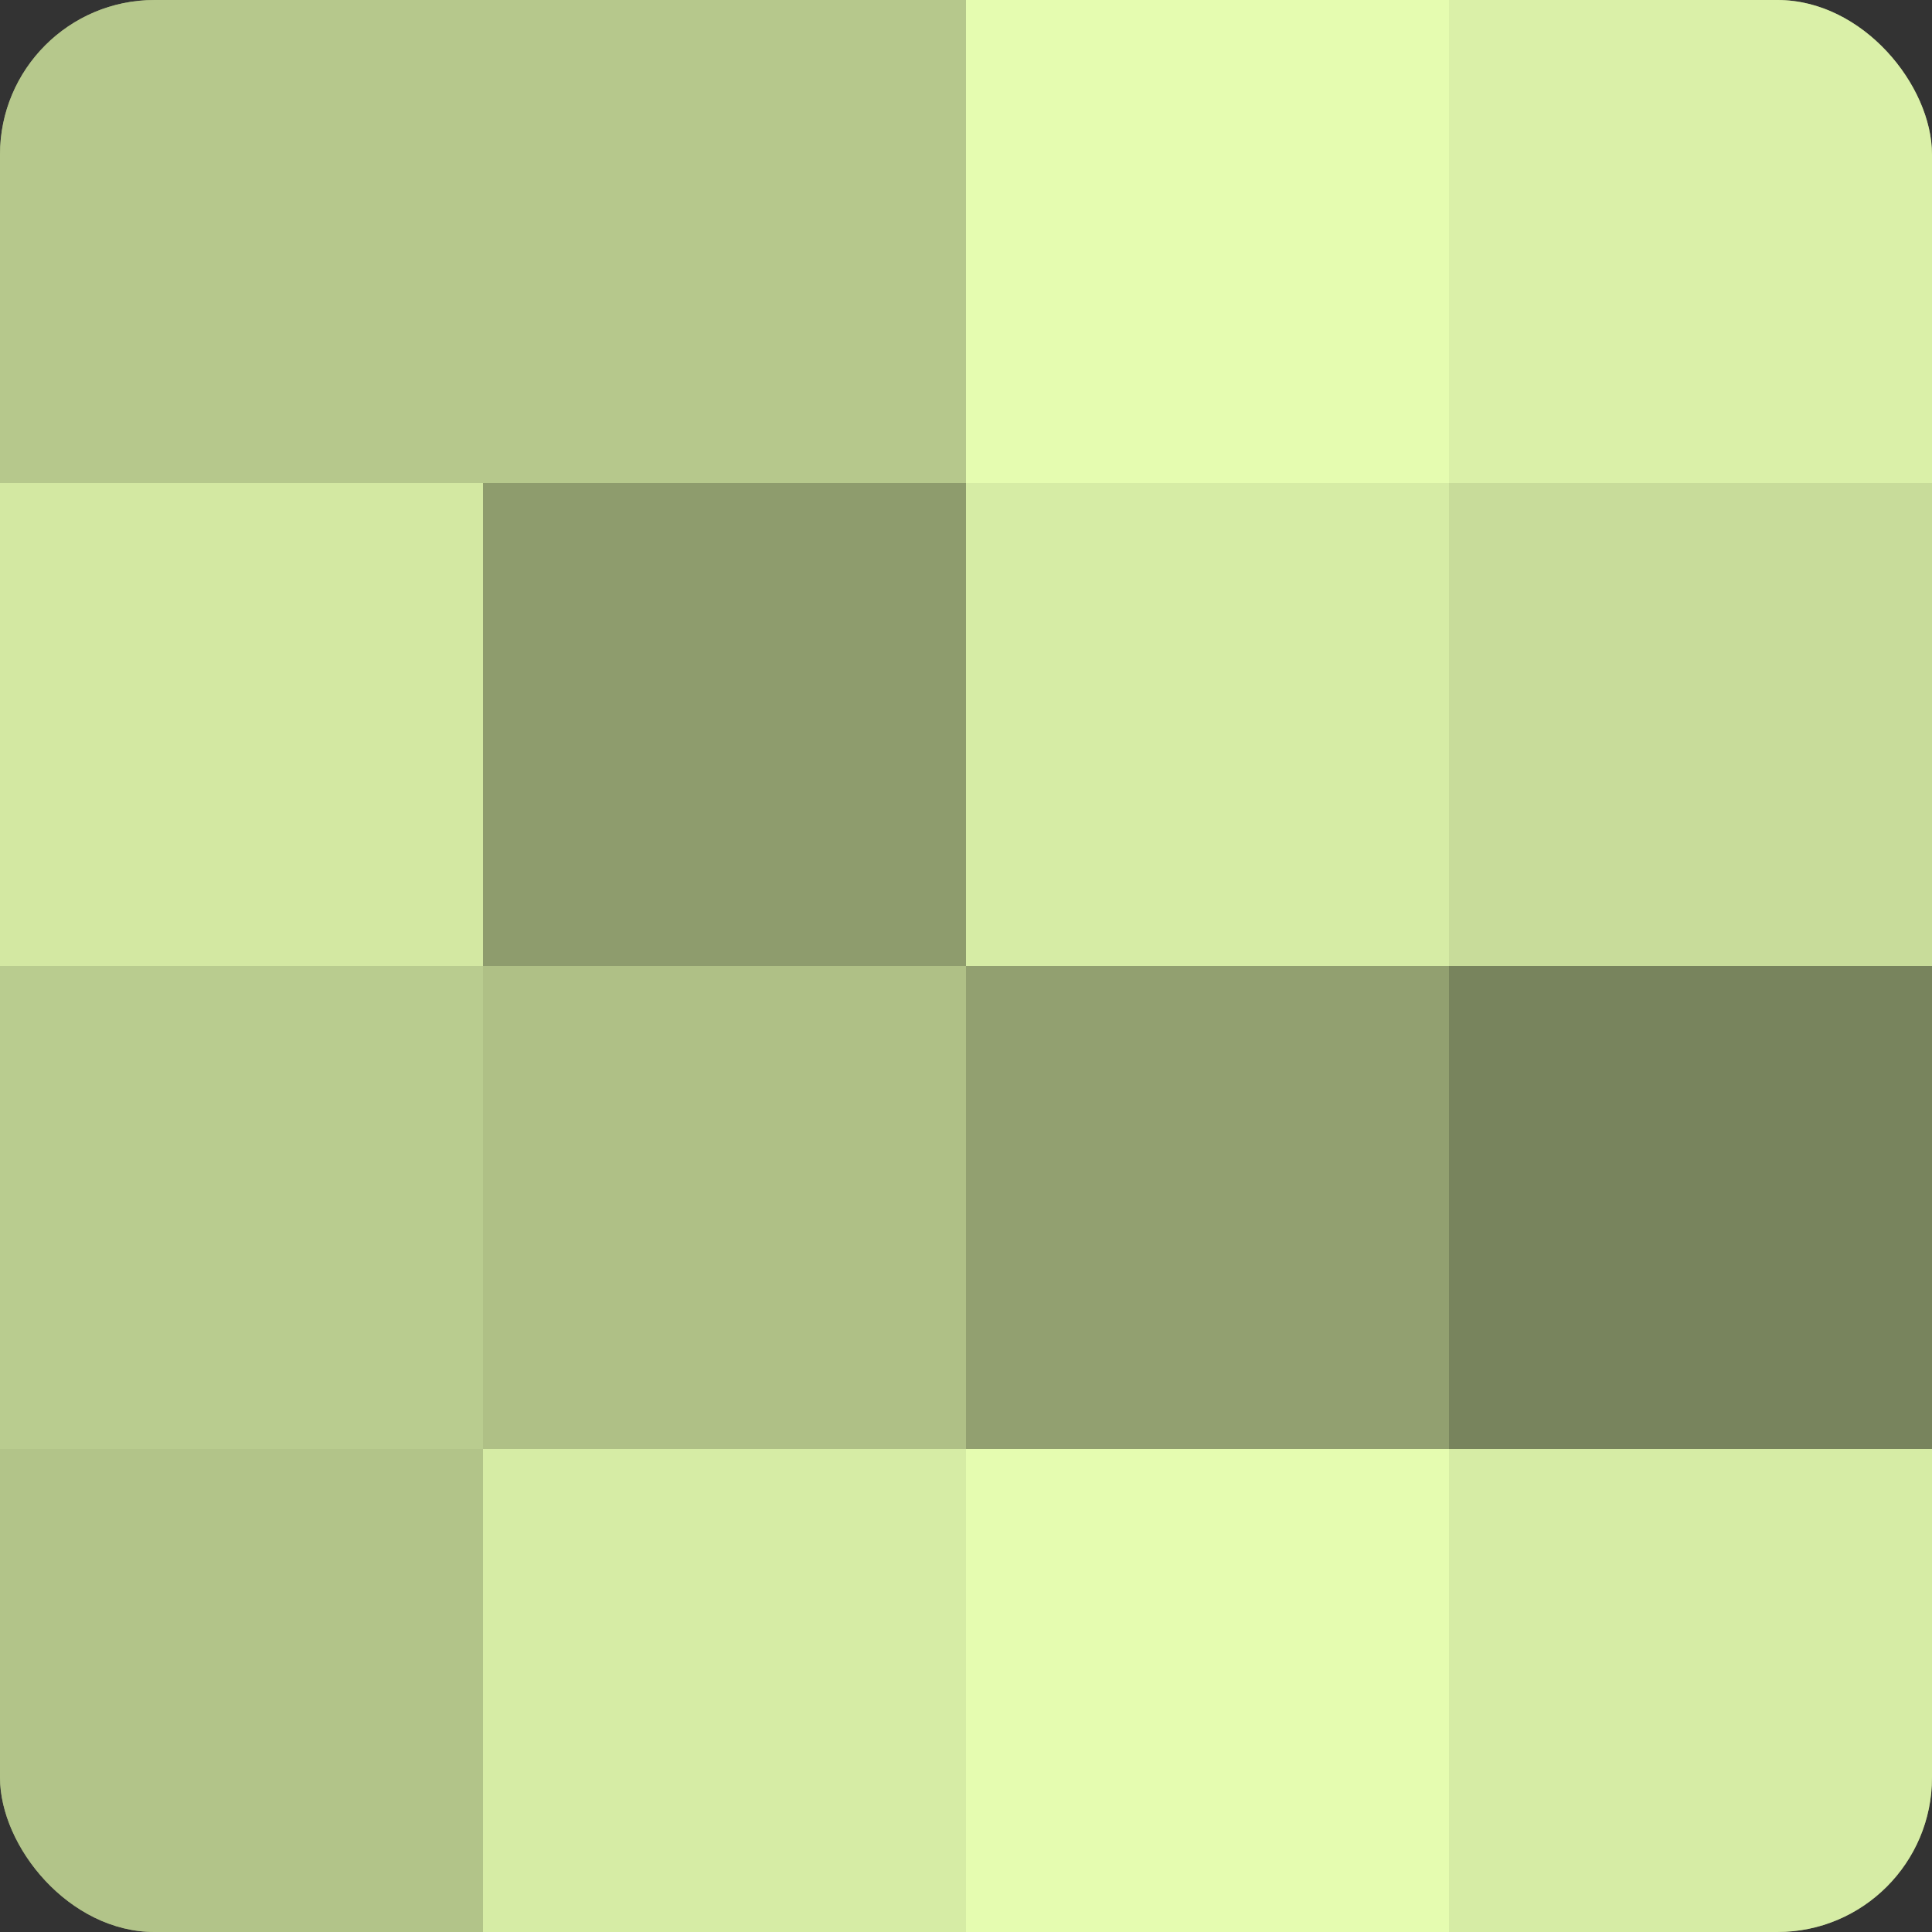
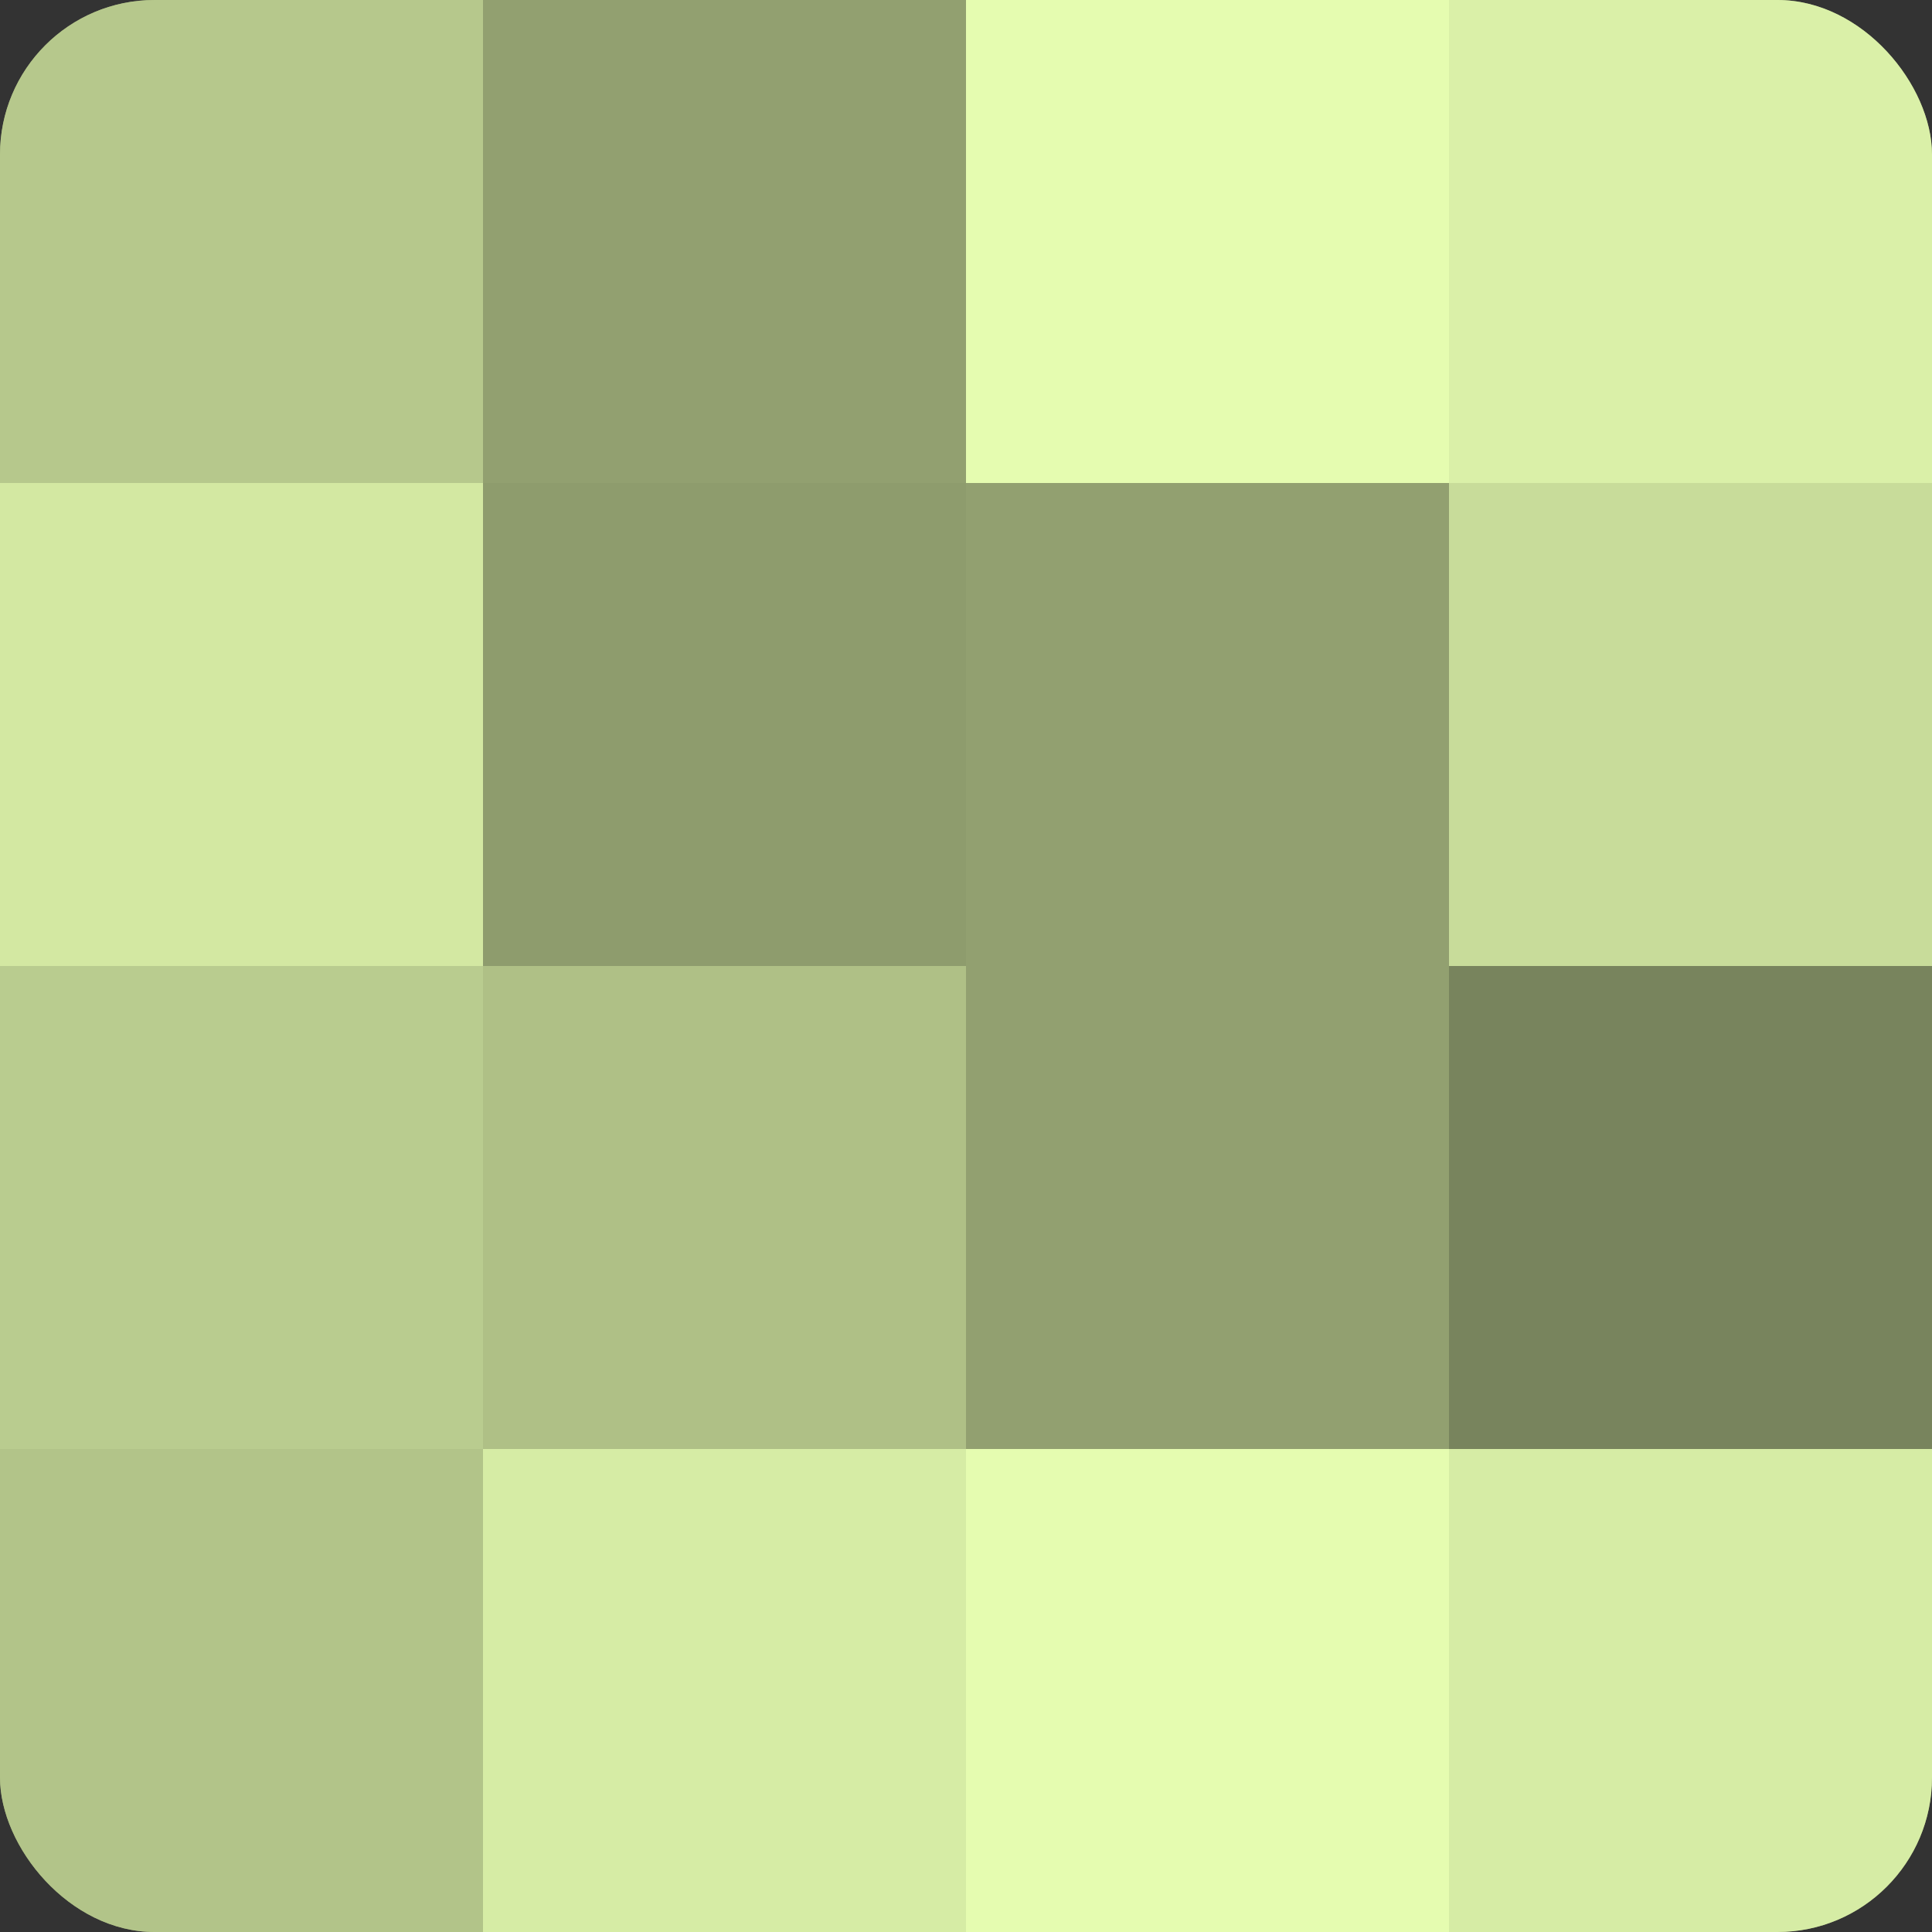
<svg xmlns="http://www.w3.org/2000/svg" width="60" height="60" viewBox="0 0 100 100" preserveAspectRatio="xMidYMid meet">
  <rect x="0" y="0" width="100" height="100" fill="#333333" stroke="none" />
  <defs>
    <clipPath id="c" width="100" height="100">
      <rect width="100" height="100" rx="8" ry="8" />
    </clipPath>
  </defs>
  <g clip-path="url(#c)">
    <rect width="100" height="100" fill="#92a070" />
    <rect width="25" height="25" fill="#b6c88c" />
    <rect y="25" width="25" height="25" fill="#d3e8a2" />
    <rect y="50" width="25" height="25" fill="#b9cc8f" />
    <rect y="75" width="25" height="25" fill="#b2c489" />
-     <rect x="25" width="25" height="25" fill="#b6c88c" />
    <rect x="25" y="25" width="25" height="25" fill="#8e9c6d" />
    <rect x="25" y="50" width="25" height="25" fill="#afc086" />
    <rect x="25" y="75" width="25" height="25" fill="#d6eca5" />
    <rect x="50" width="25" height="25" fill="#e5fcb0" />
-     <rect x="50" y="25" width="25" height="25" fill="#d6eca5" />
    <rect x="50" y="50" width="25" height="25" fill="#92a070" />
    <rect x="50" y="75" width="25" height="25" fill="#e5fcb0" />
    <rect x="75" width="25" height="25" fill="#daf0a8" />
    <rect x="75" y="25" width="25" height="25" fill="#c8dc9a" />
    <rect x="75" y="50" width="25" height="25" fill="#78845d" />
    <rect x="75" y="75" width="25" height="25" fill="#d6eca5" />
  </g>
</svg>